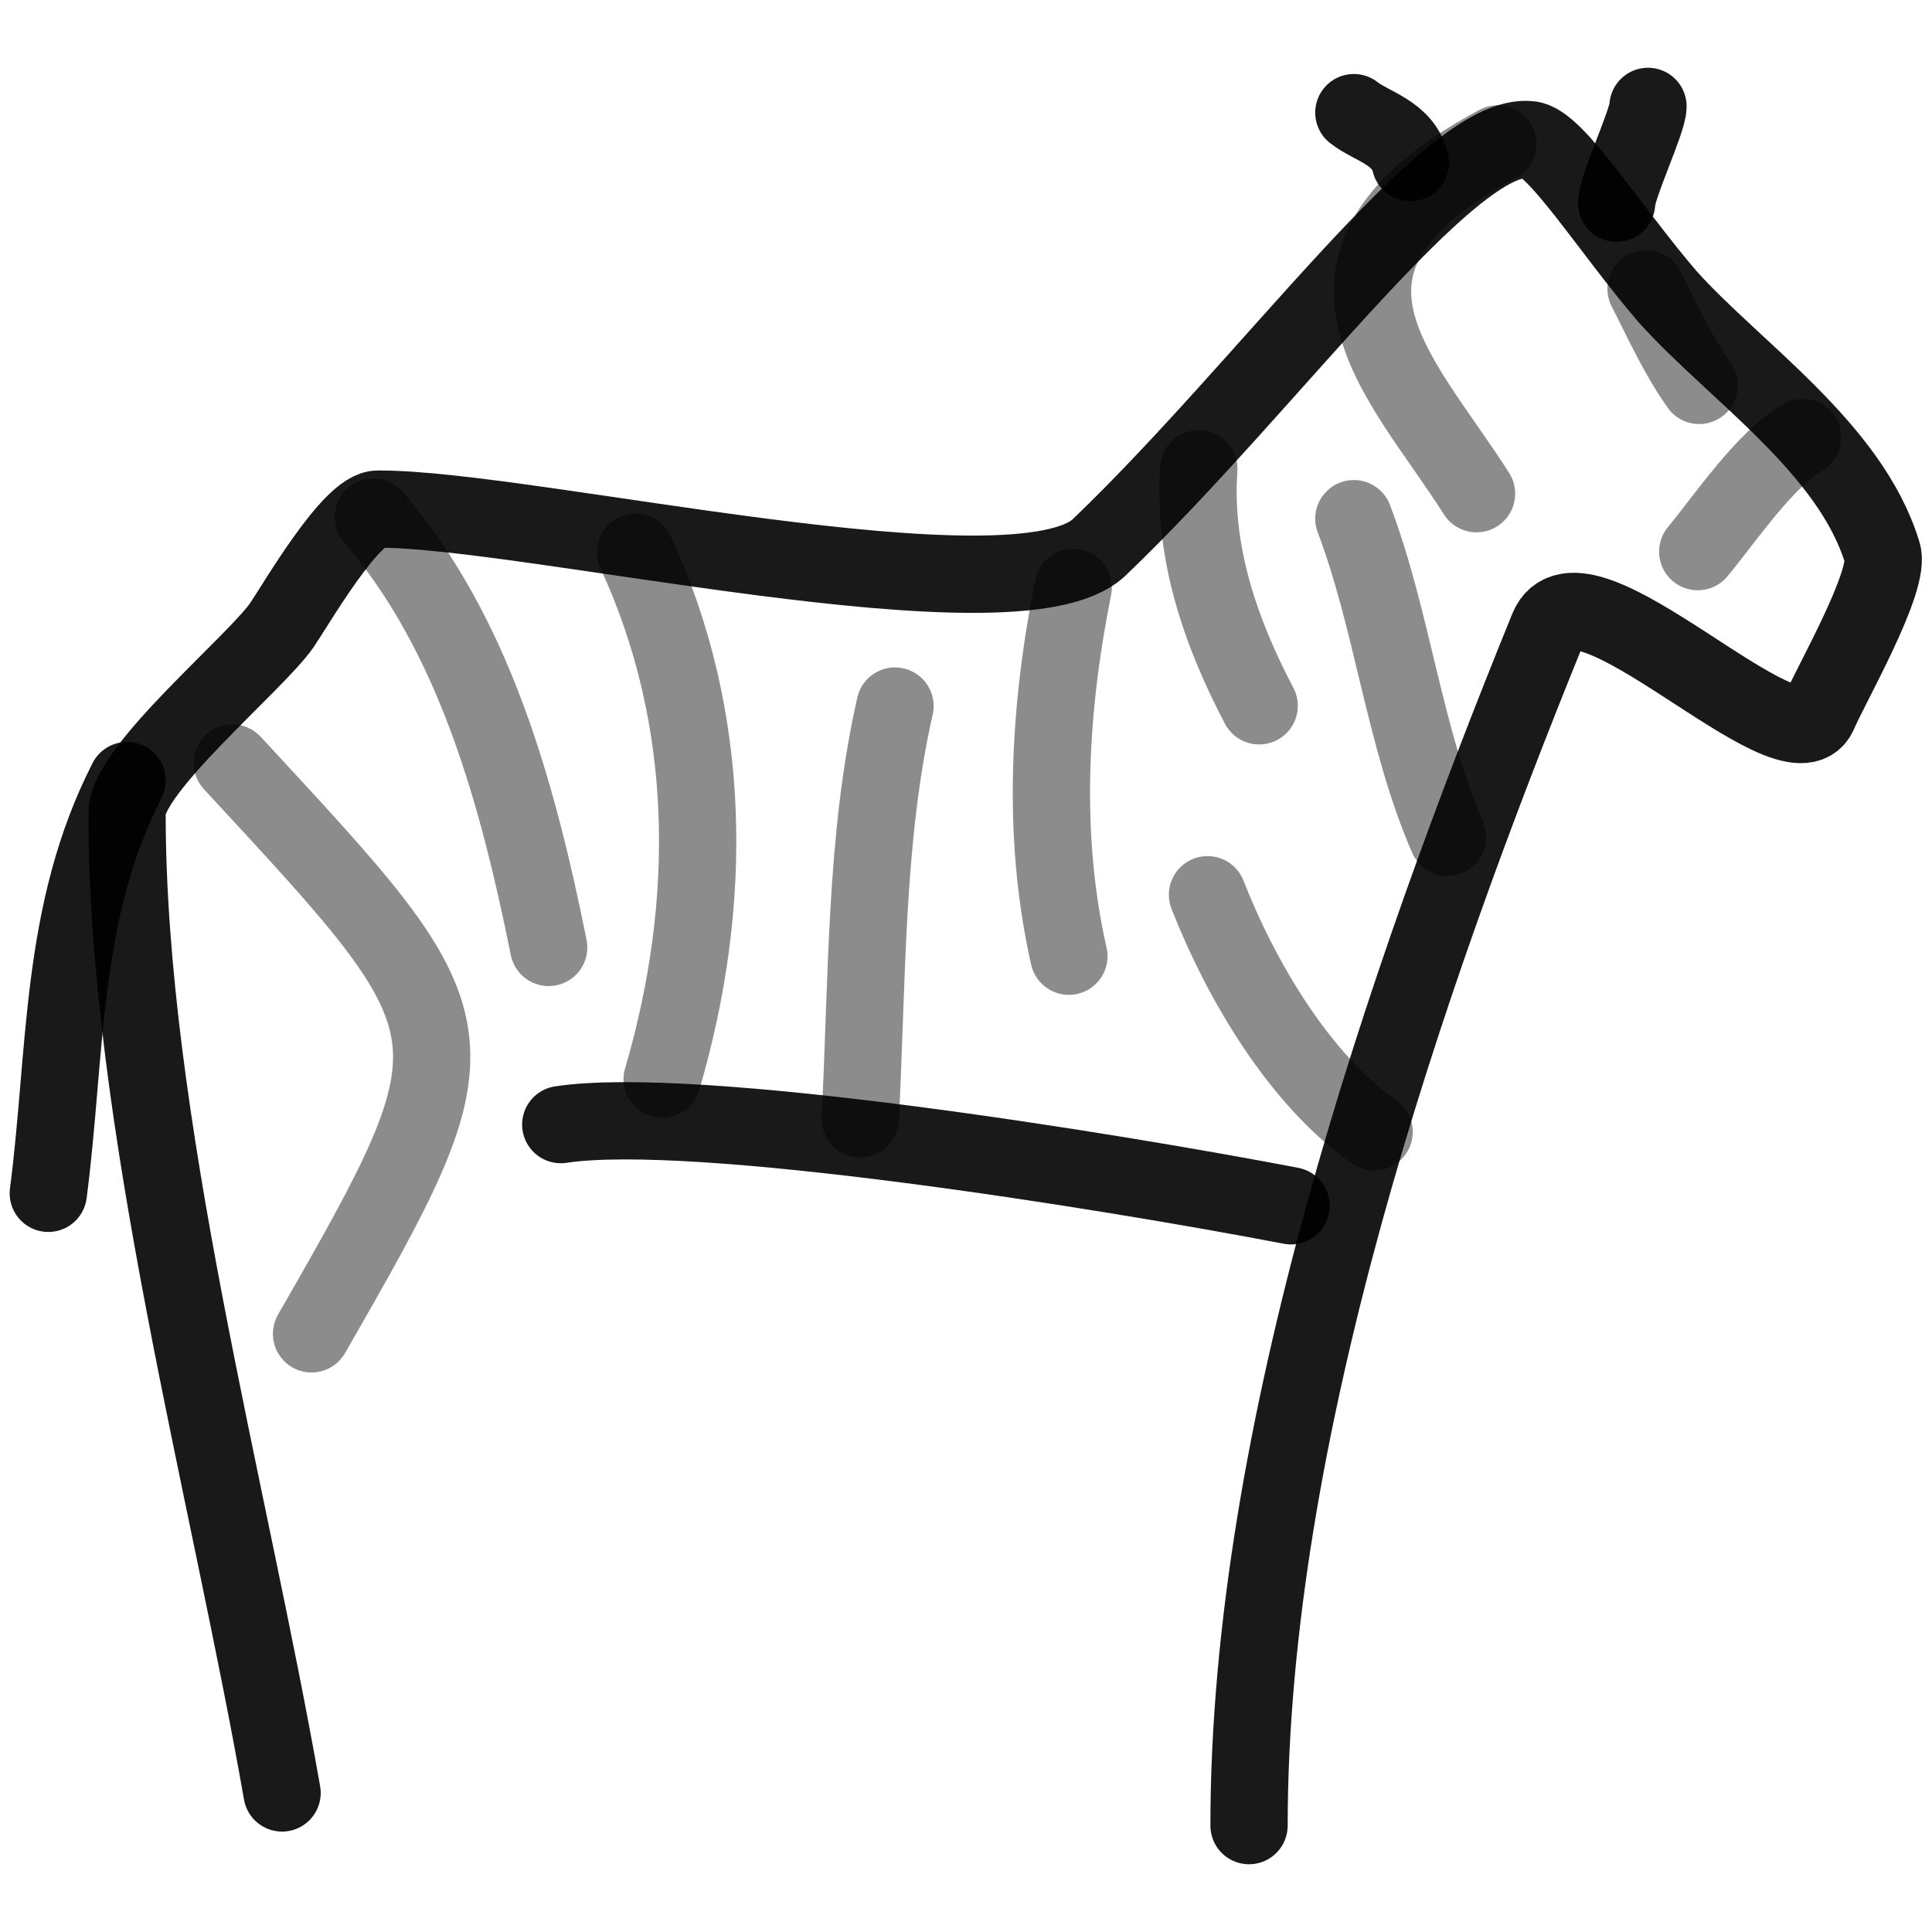
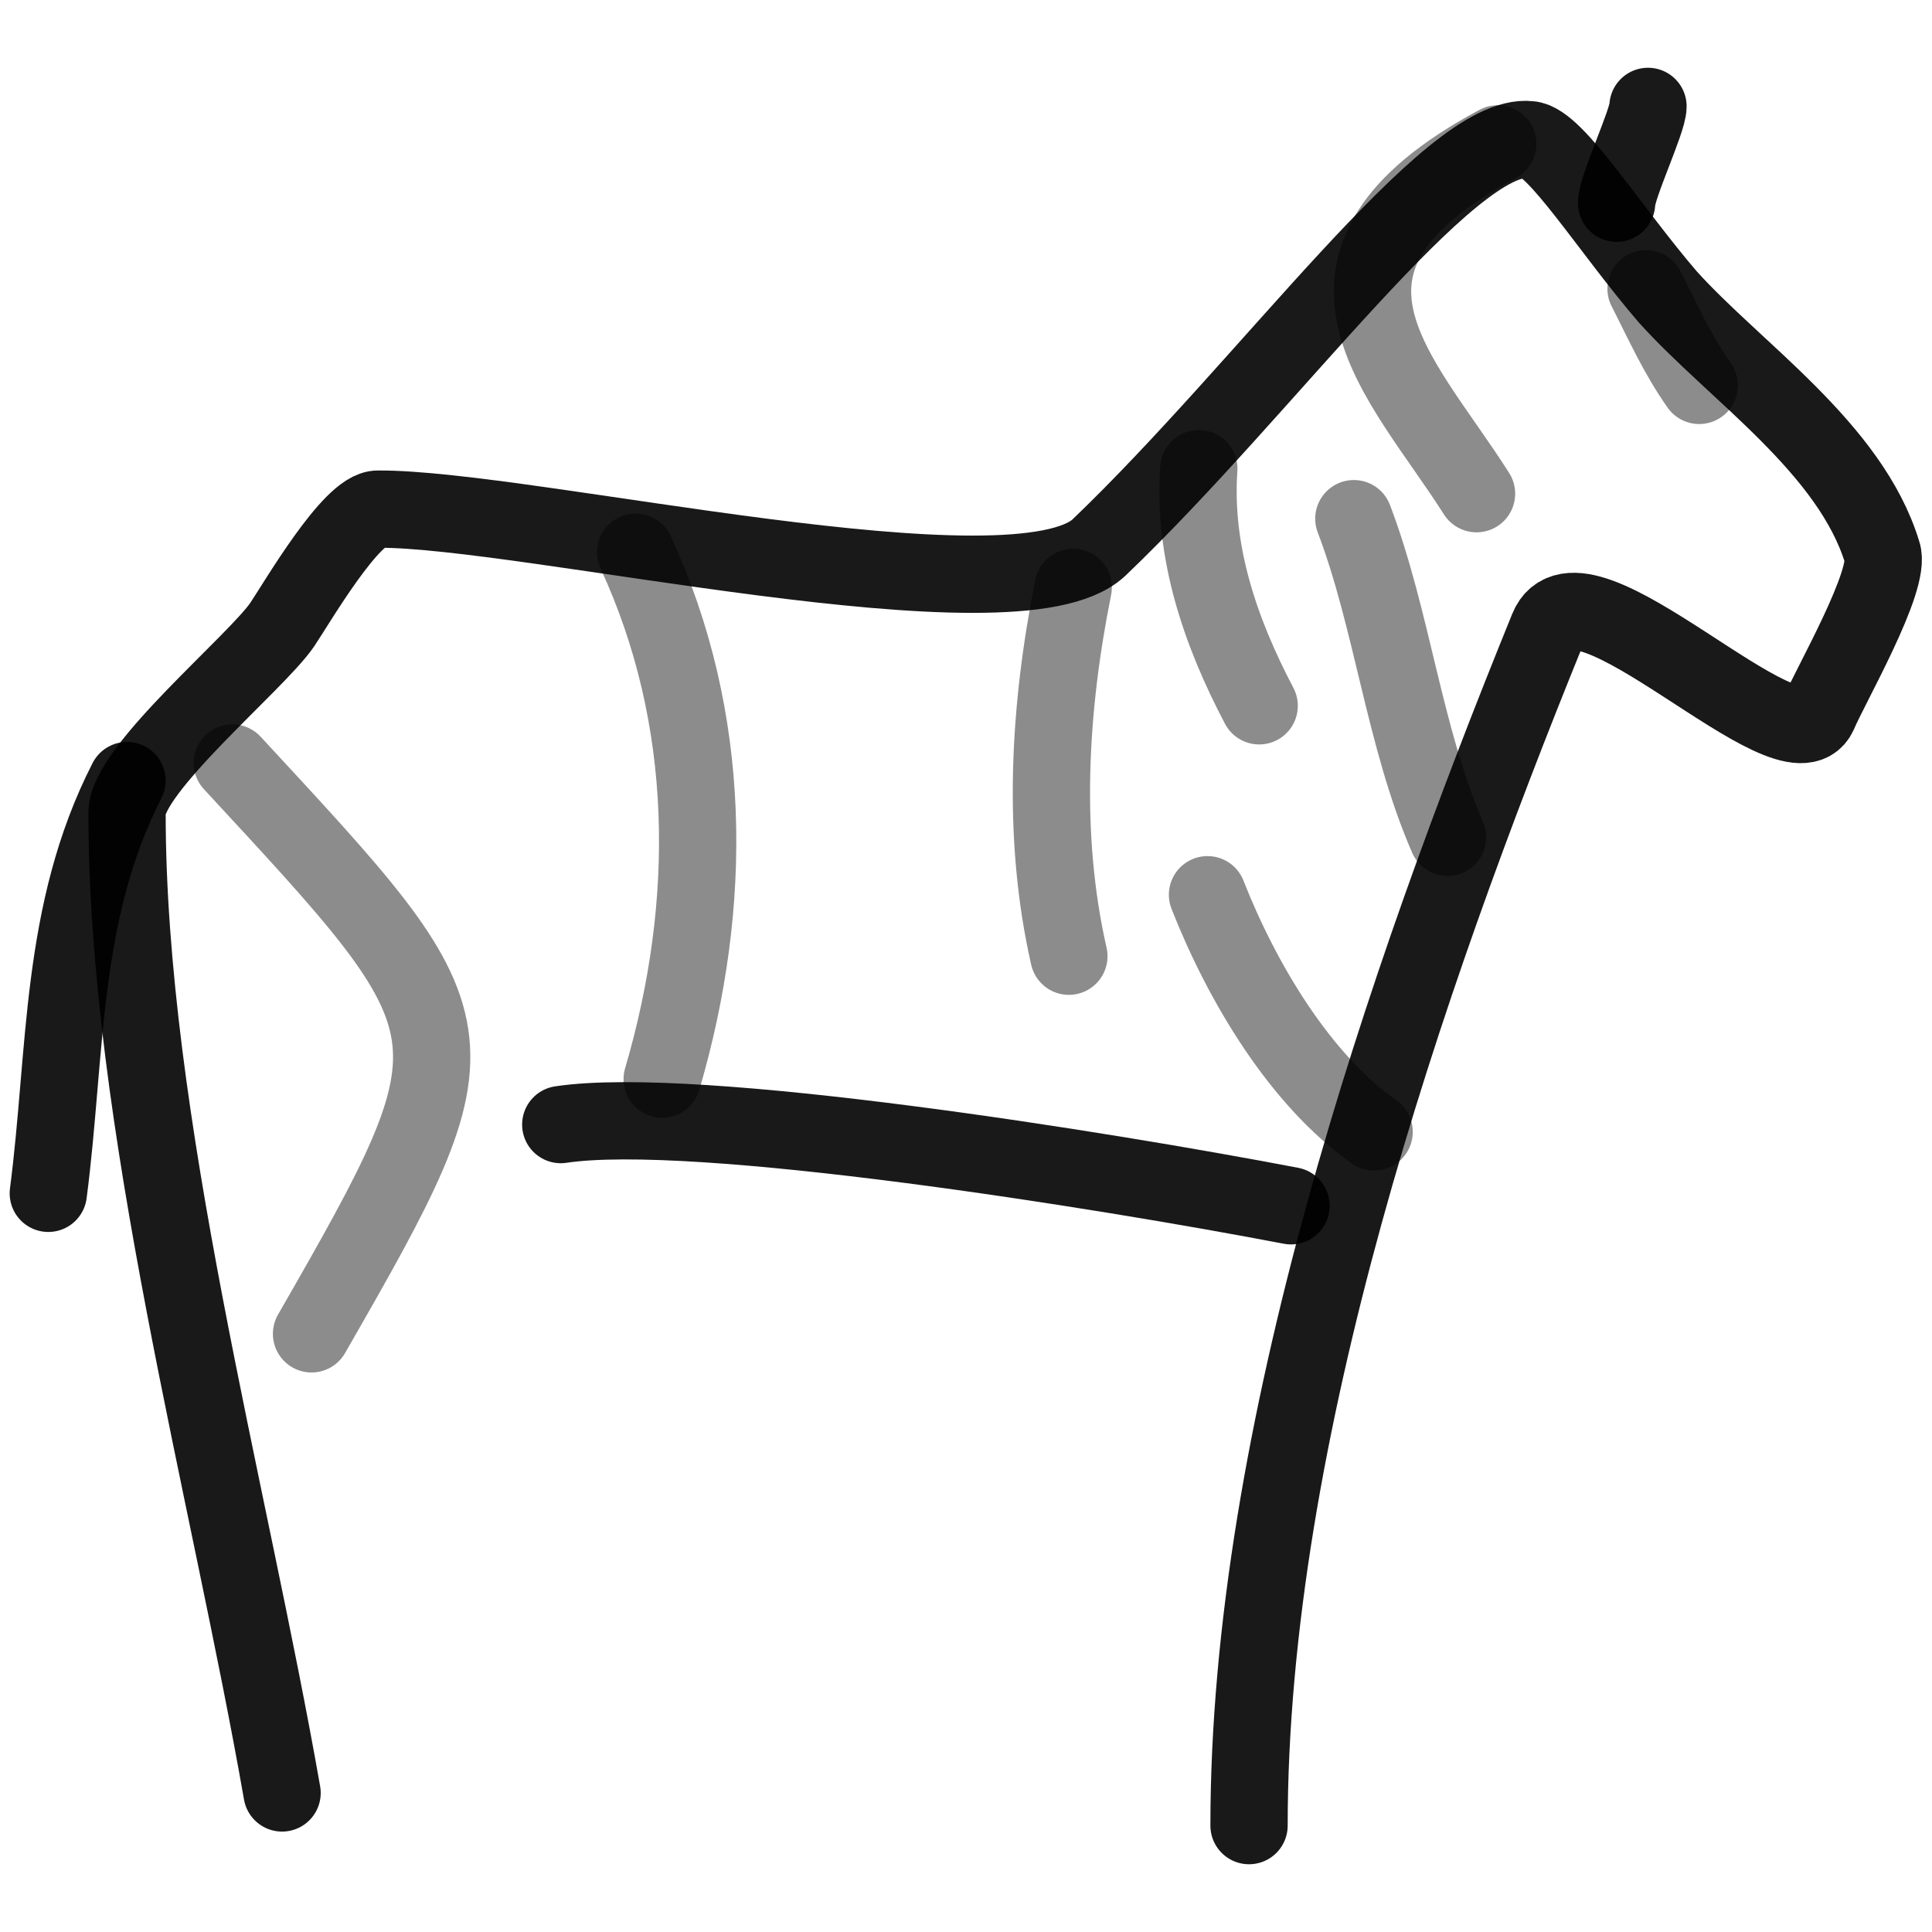
<svg xmlns="http://www.w3.org/2000/svg" version="1.1" width="100%" height="100%" id="svgWorkerArea" viewBox="0 0 400 400" style="background: white;">
  <defs id="defsdoc">
    <pattern id="patternBool" x="0" y="0" width="10" height="10" patternUnits="userSpaceOnUse" patternTransform="rotate(35)">
      <circle cx="5" cy="5" r="4" style="stroke: none;fill: #ff000070;" />
    </pattern>
  </defs>
  <g id="fileImp-931635631" class="cosito">
    <path id="pathImp-233014931" fill="none" stroke="#000000" stroke-linecap="round" stroke-linejoin="round" stroke-opacity="0.9" stroke-width="16" class="grouped" d="M58.4 371.21C47.4 308.436 26.3 231.936 26.3 168.307 26.3 159.236 53 137.236 58.4 129.365 61.4 124.936 72.8 105.236 78.3 105.408 109.1 105.236 210.3 129.436 227.5 113.392 262.5 79.936 300.2 27.036 316.7 28.923 322 29.236 333.3 47.536 345.3 61.477 359.2 76.936 383.1 92.736 389.7 114.393 391.7 119.936 378.8 142.236 376.5 147.812 370.7 160.436 327.1 113.736 320.5 130.113 290.6 203.636 258.6 296.836 258.6 377.973" />
    <path id="pathImp-240377191" fill="none" stroke="#000000" stroke-linecap="round" stroke-linejoin="round" stroke-opacity="0.9" stroke-width="16" class="grouped" d="M267.3 249.646C228.6 242.236 144 228.636 116.1 232.833" />
    <path id="pathImp-739922133" fill="none" opacity="0.503" stroke="#000000" stroke-linecap="round" stroke-linejoin="round" stroke-opacity="0.9" stroke-width="16" class="grouped" d="M48.1 157.973C99.3 213.336 100.6 213.336 64.5 276.155" />
-     <path id="pathImp-57177490" fill="none" opacity="0.503" stroke="#000000" stroke-linecap="round" stroke-linejoin="round" stroke-opacity="0.9" stroke-width="16" class="grouped" d="M77.3 107.064C98.1 131.236 107.1 163.936 113.6 196.156" />
    <path id="pathImp-971367394" fill="none" opacity="0.503" stroke="#000000" stroke-linecap="round" stroke-linejoin="round" stroke-opacity="0.9" stroke-width="16" class="grouped" d="M131.6 114.336C147.5 148.736 147.8 186.936 137.1 223.427" />
-     <path id="pathImp-718968189" fill="none" opacity="0.503" stroke="#000000" stroke-linecap="round" stroke-linejoin="round" stroke-opacity="0.9" stroke-width="16" class="grouped" d="M185.3 146.183C179.1 173.436 179.6 202.636 178.1 231.637" />
    <path id="pathImp-932610950" fill="none" stroke="#000000" stroke-linecap="round" stroke-linejoin="round" stroke-opacity="0.9" stroke-width="16" class="grouped" d="M26.3 161.609C12.3 188.936 13.8 217.936 10 247.065" />
    <path id="pathImp-609535788" fill="none" opacity="0.503" stroke="#000000" stroke-linecap="round" stroke-linejoin="round" stroke-opacity="0.9" stroke-width="16" class="grouped" d="M222.2 121.609C217.2 146.436 215.6 172.936 221.3 197.973" />
    <path id="pathImp-648152451" fill="none" opacity="0.503" stroke="#000000" stroke-linecap="round" stroke-linejoin="round" stroke-opacity="0.9" stroke-width="16" class="grouped" d="M250 185.245C257.1 203.336 269.2 223.636 284.5 234.336" />
    <path id="pathImp-931542973" fill="none" opacity="0.503" stroke="#000000" stroke-linecap="round" stroke-linejoin="round" stroke-opacity="0.9" stroke-width="16" class="grouped" d="M248.2 97.038C247 114.236 252.6 130.736 260.7 146.129" />
    <path id="pathImp-561710925" fill="none" opacity="0.503" stroke="#000000" stroke-linecap="round" stroke-linejoin="round" stroke-opacity="0.9" stroke-width="16" class="grouped" d="M280.3 107.384C288.3 128.436 290.7 152.636 299.7 173.342" />
    <path id="pathImp-863089053" fill="none" opacity="0.503" stroke="#000000" stroke-linecap="round" stroke-linejoin="round" stroke-opacity="0.9" stroke-width="16" class="grouped" d="M310.1 29.787C264.1 54.436 290.2 77.736 305.7 102.211" />
    <path id="pathImp-218187259" fill="none" stroke="#000000" stroke-linecap="round" stroke-linejoin="round" stroke-opacity="0.9" stroke-width="16" class="grouped" d="M334.7 42.073C334.7 38.736 341.2 25.036 341.2 22.027" />
-     <path id="pathImp-374877656" fill="none" stroke="#000000" stroke-linecap="round" stroke-linejoin="round" stroke-opacity="0.9" stroke-width="16" class="grouped" d="M292 33.667C290.5 27.436 284 26.236 280.3 23.32" />
-     <path id="pathImp-352427029" fill="none" opacity="0.503" stroke="#000000" stroke-linecap="round" stroke-linejoin="round" stroke-opacity="0.9" stroke-width="16" class="grouped" d="M373.2 90.572C365.3 95.236 357.5 106.936 351.5 114.208" />
    <path id="pathImp-658389410" fill="none" opacity="0.503" stroke="#000000" stroke-linecap="round" stroke-linejoin="round" stroke-opacity="0.9" stroke-width="16" class="grouped" d="M351.8 79.791C347.2 73.236 344.2 66.436 340.8 59.791" />
  </g>
</svg>